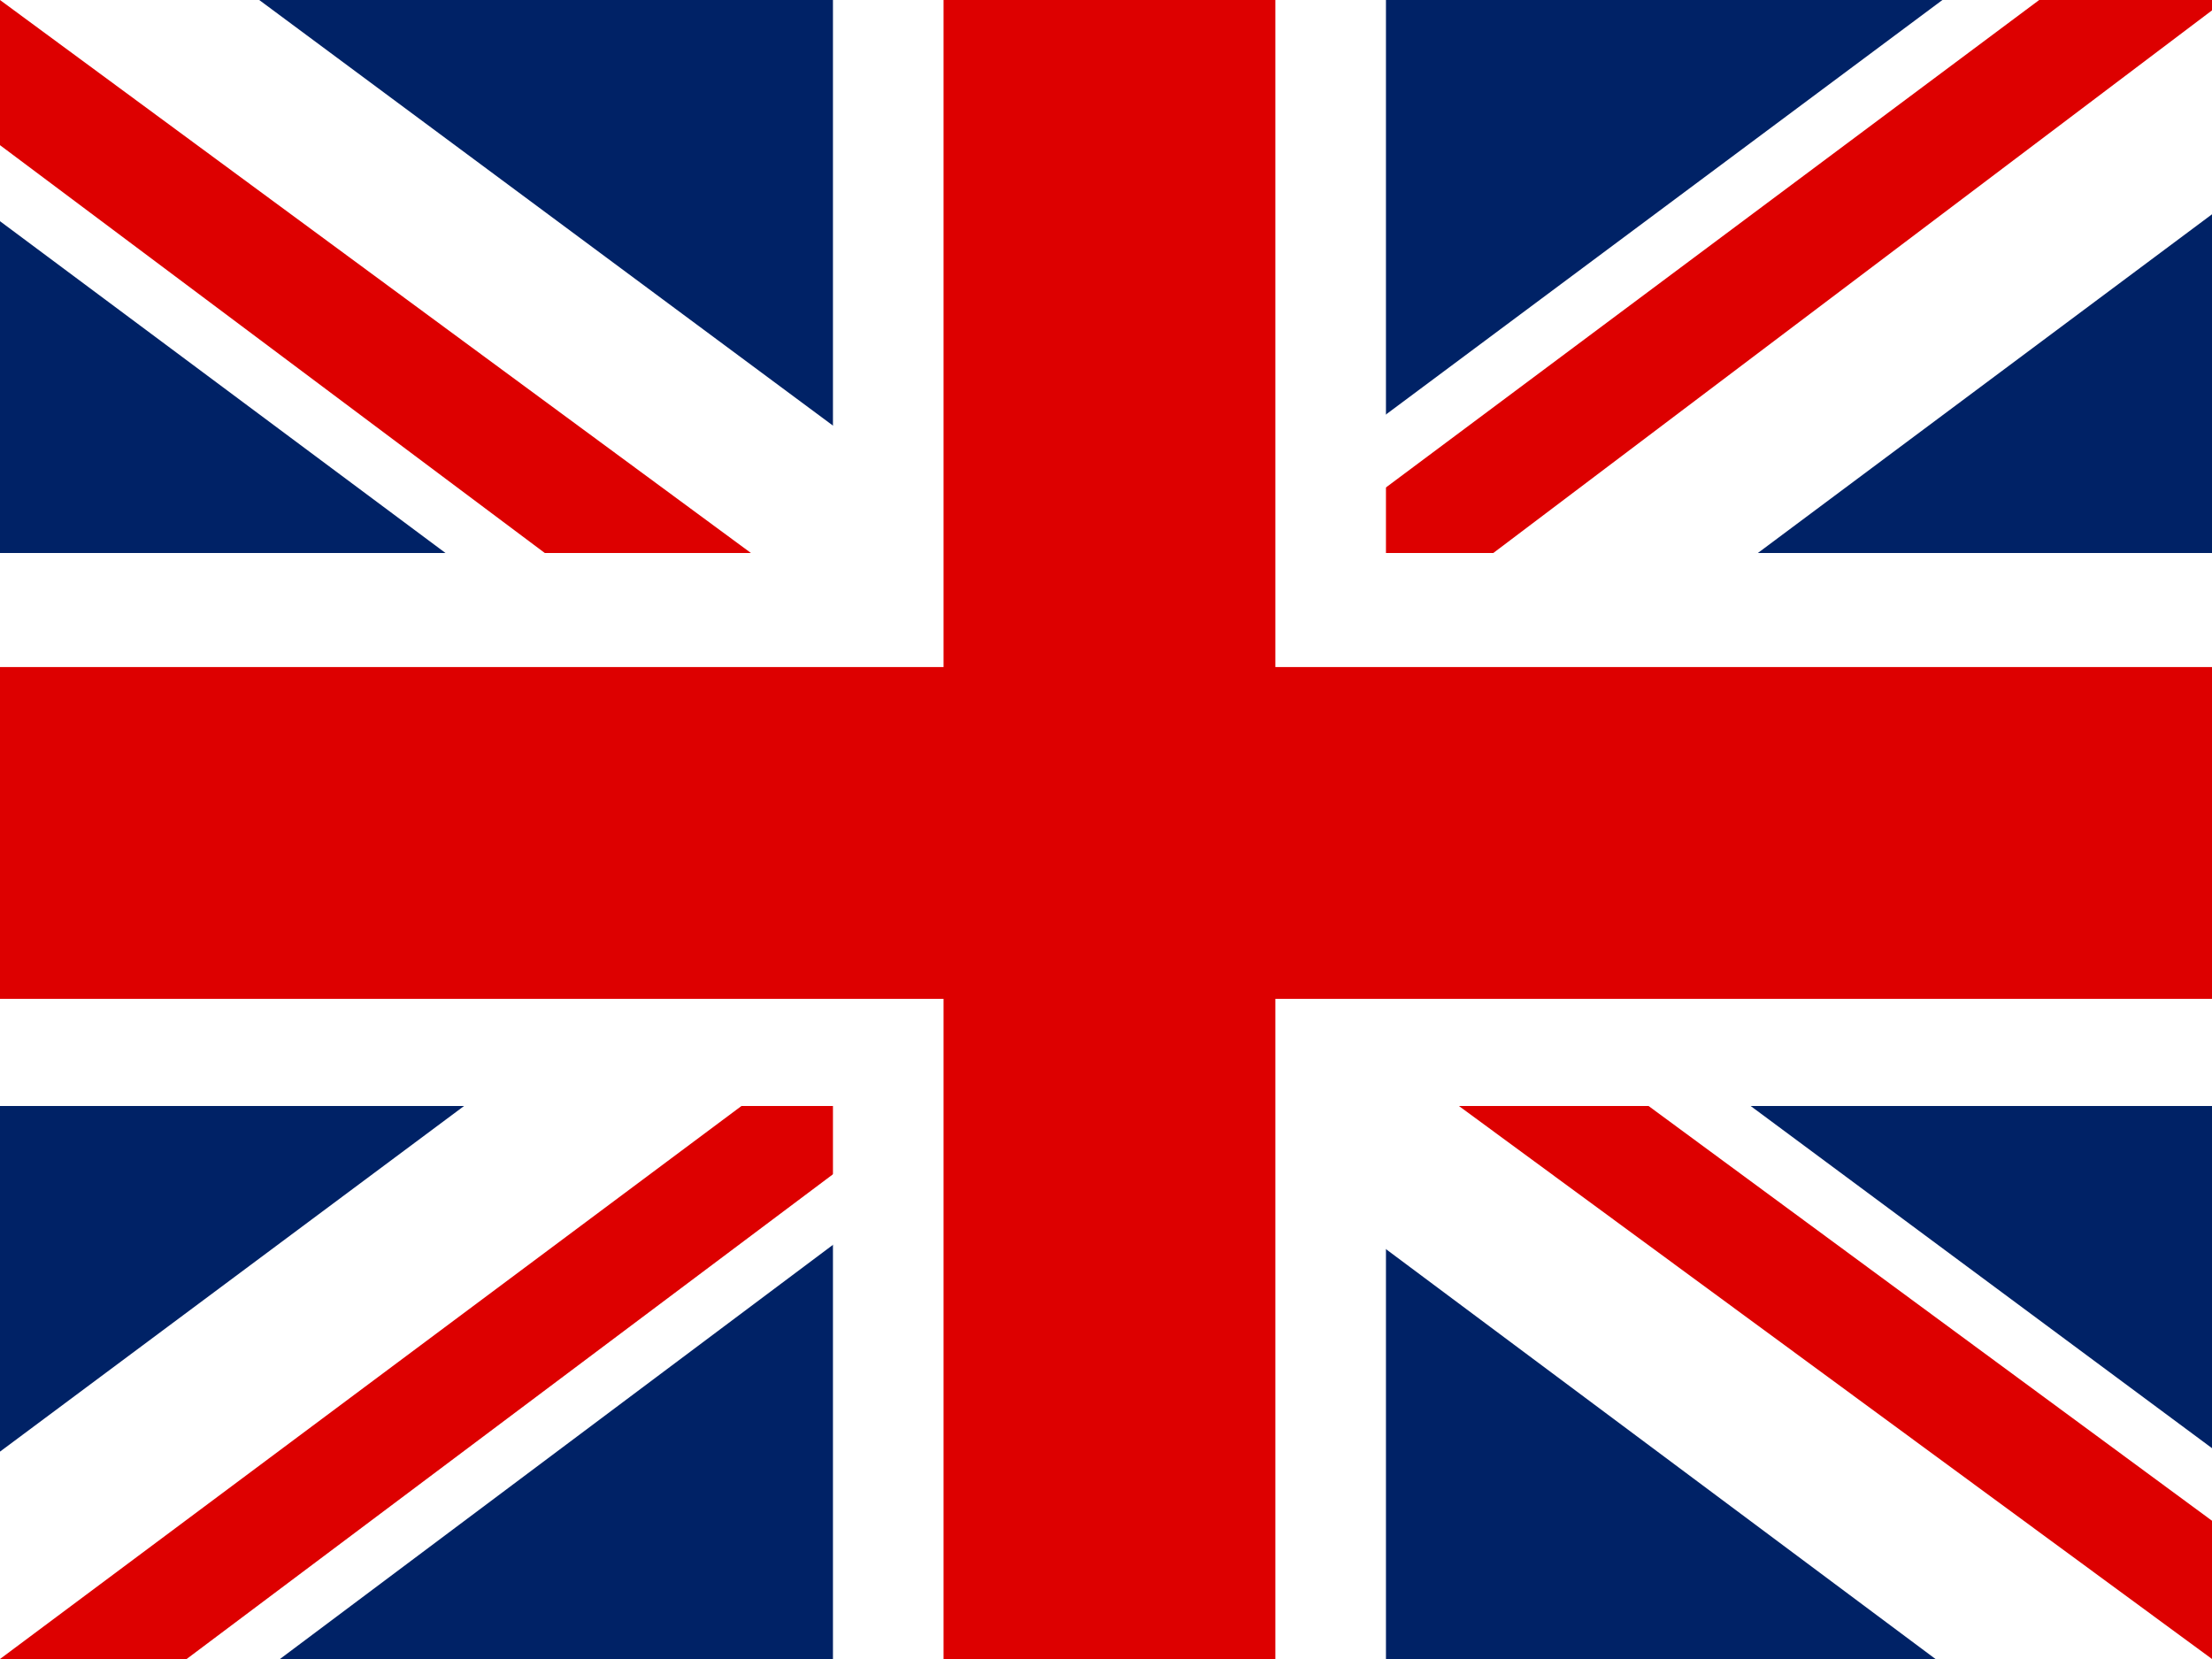
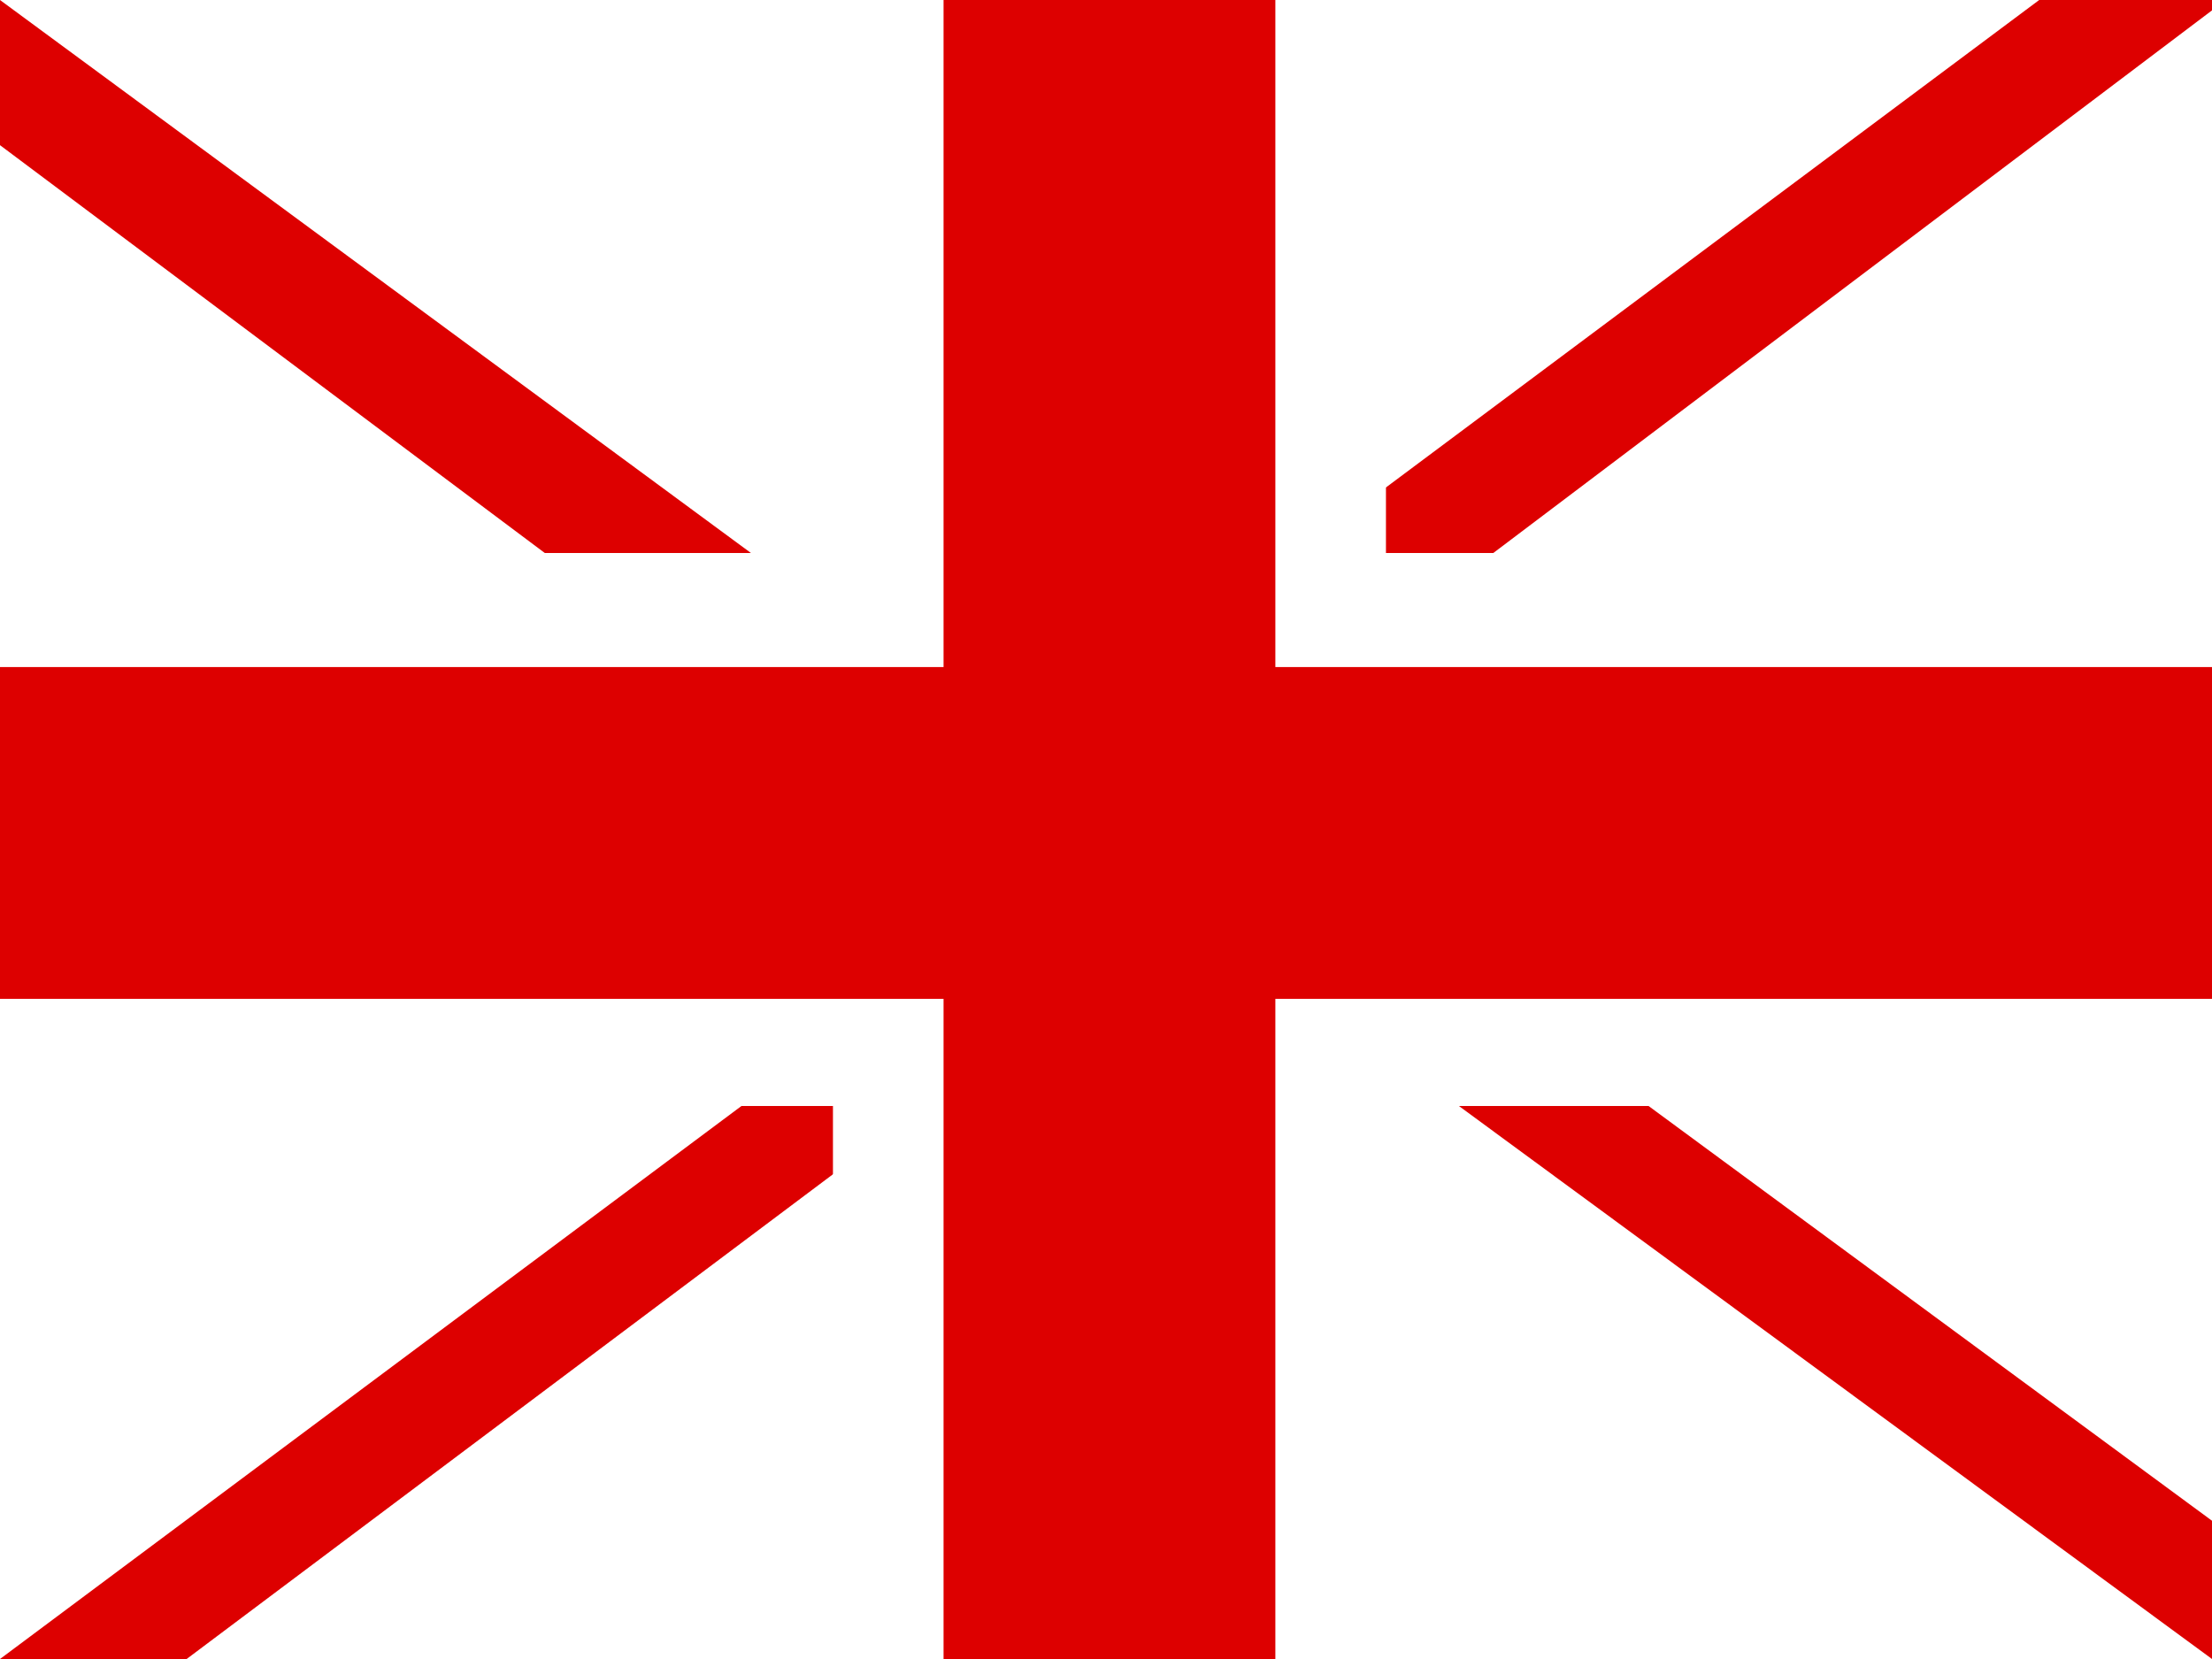
<svg xmlns="http://www.w3.org/2000/svg" id="flag-icon-css-gb" viewBox="0 0 640 480">
-   <path fill="#002266" d="M0 0h640v480H0z" />
-   <path fill="#ffffff" d="M75 0l244 181L562 0h78v62L400 241l240 178v61h-80L320 301 81 480H0v-60l239-178L0 64V0h75z" />
  <path fill="#dd0000" d="M424 281l216 159v40L369 281h55zm-184 20l6 35L54 480H0l240-179zM640 0v3L391 191l2-44L590 0h50zM0 0l239 176h-60L0 42V0z" />
  <path fill="#ffffff" d="M241 0v480h160V0H241zM0 160v160h640V160H0z" />
  <path fill="#dd0000" d="M0 193v96h640v-96H0zM273 0v480h96V0h-96z" />
</svg>